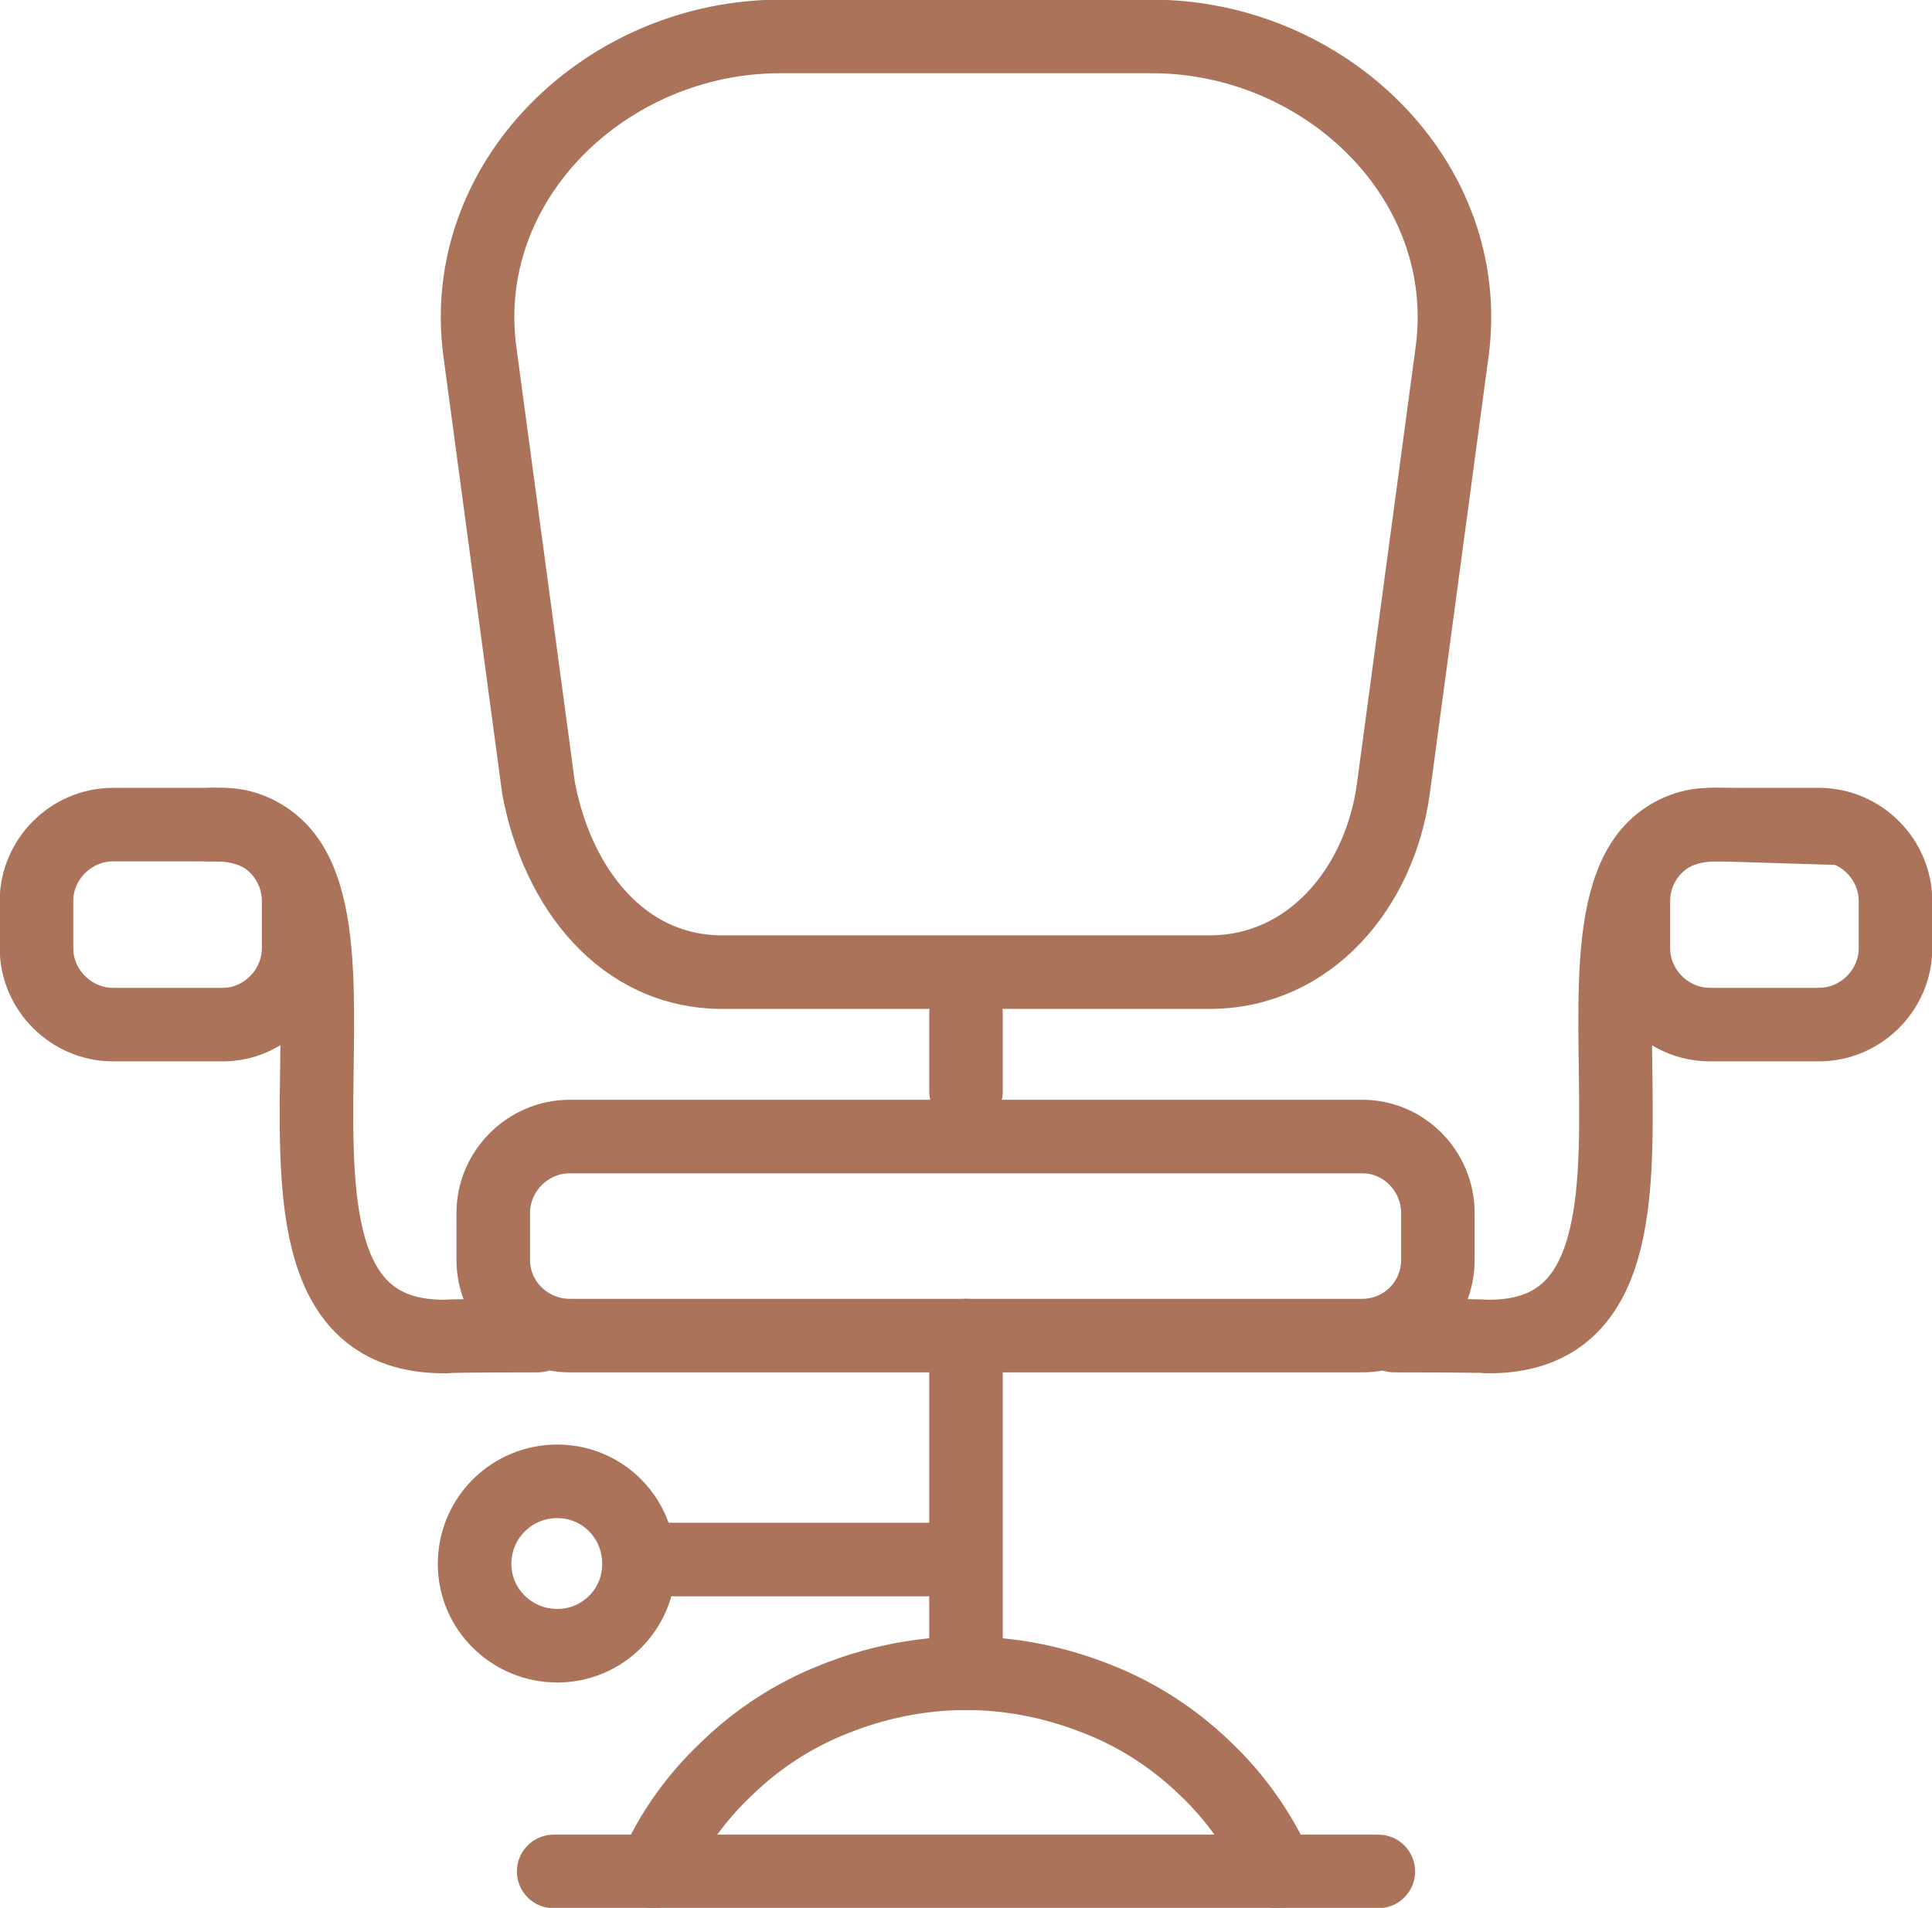
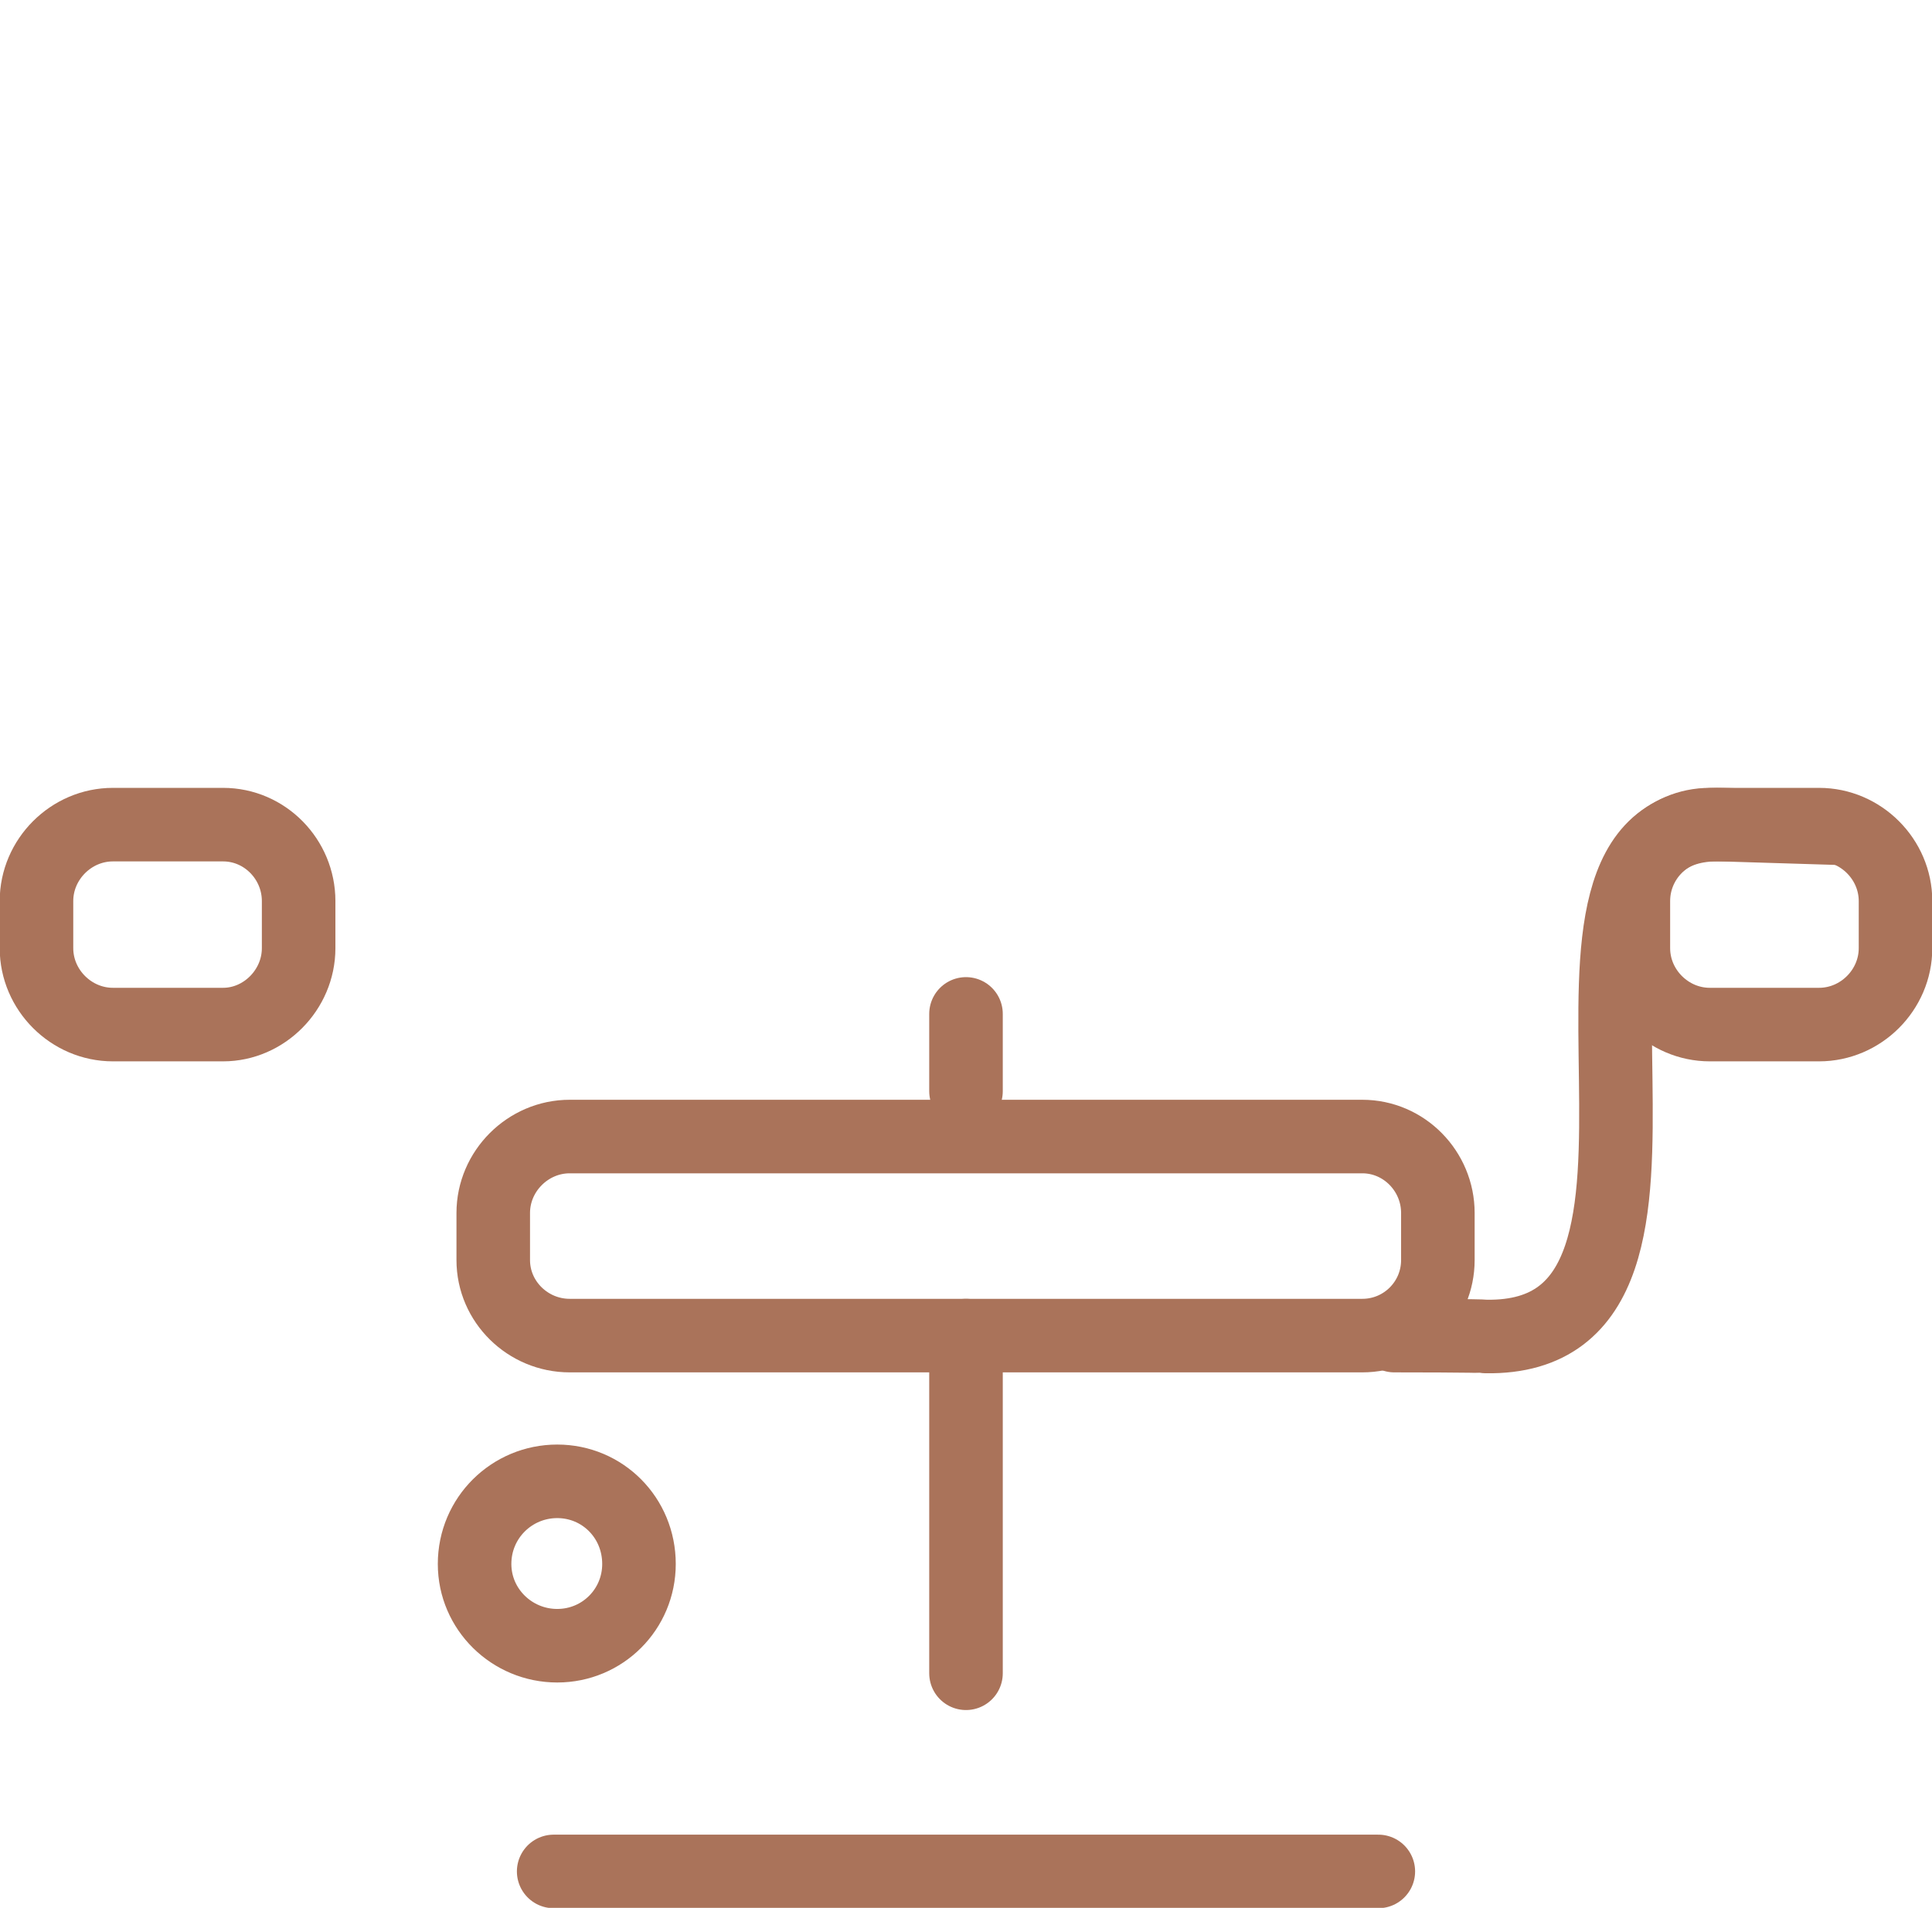
<svg xmlns="http://www.w3.org/2000/svg" xml:space="preserve" width="129.732mm" height="128.114mm" version="1.0" style="shape-rendering:geometricPrecision; text-rendering:geometricPrecision; image-rendering:optimizeQuality; fill-rule:evenodd; clip-rule:evenodd" viewBox="0 0 2174 2147">
  <defs>
    <style type="text/css">
   
    .str0 {stroke:#AA735A;stroke-width:82.769;stroke-linecap:round;stroke-linejoin:round}
    .fil0 {fill:none;fill-rule:nonzero}
   
  </style>
  </defs>
  <g id="Capa_x0020_1">
-     <path class="fil0 str0" d="M878 41l418 0c195,0 364,162 338,355l-66 491c-15,112 -94,207 -207,207l-548 0c-113,0 -186,-95 -207,-207l-66 -491c-26,-193 143,-355 338,-355z" />
    <path class="fil0 str0" d="M641 1279l892 0c47,0 85,39 85,86l0 53c0,47 -38,85 -85,85l-892 0c-47,0 -86,-38 -86,-85l0 -53c0,-47 39,-86 86,-86z" />
    <path class="fil0 str0" d="M1087 1503l0 380" />
-     <path class="fil0 str0" d="M736 2106c19,-44 47,-83 82,-116 34,-33 75,-60 121,-78 45,-18 95,-29 148,-29 53,0 103,11 148,29 46,18 87,45 121,78 35,33 62,72 82,116" />
-     <path class="fil0 str0" d="M236 928c257,-8 -25,581 267,576 5,-1 96,-1 102,-1" />
    <path class="fil0 str0" d="M2068 932l-130 -4c-256,-8 25,581 -266,576 -6,-1 -97,-1 -103,-1" />
    <path class="fil0 str0" d="M1087 1141l0 87" />
    <path class="fil0 str0" d="M623 2106l928 0" />
    <path class="fil0 str0" d="M127 928l124 0c47,0 85,39 85,86l0 53c0,47 -39,86 -85,86l-124 0c-47,0 -86,-39 -86,-86l0 -53c0,-47 39,-86 86,-86z" />
    <path class="fil0 str0" d="M1924 928l123 0c47,0 86,39 86,86l0 53c0,47 -39,86 -86,86l-123 0c-47,0 -86,-39 -86,-86l0 -53c0,-47 38,-86 86,-86z" />
-     <path class="fil0 str0" d="M730 1755l342 0" />
    <path class="fil0 str0" d="M627 1667c51,0 92,41 92,93 0,51 -41,92 -92,92 -51,0 -93,-41 -93,-92 0,-52 42,-93 93,-93z" />
  </g>
</svg>